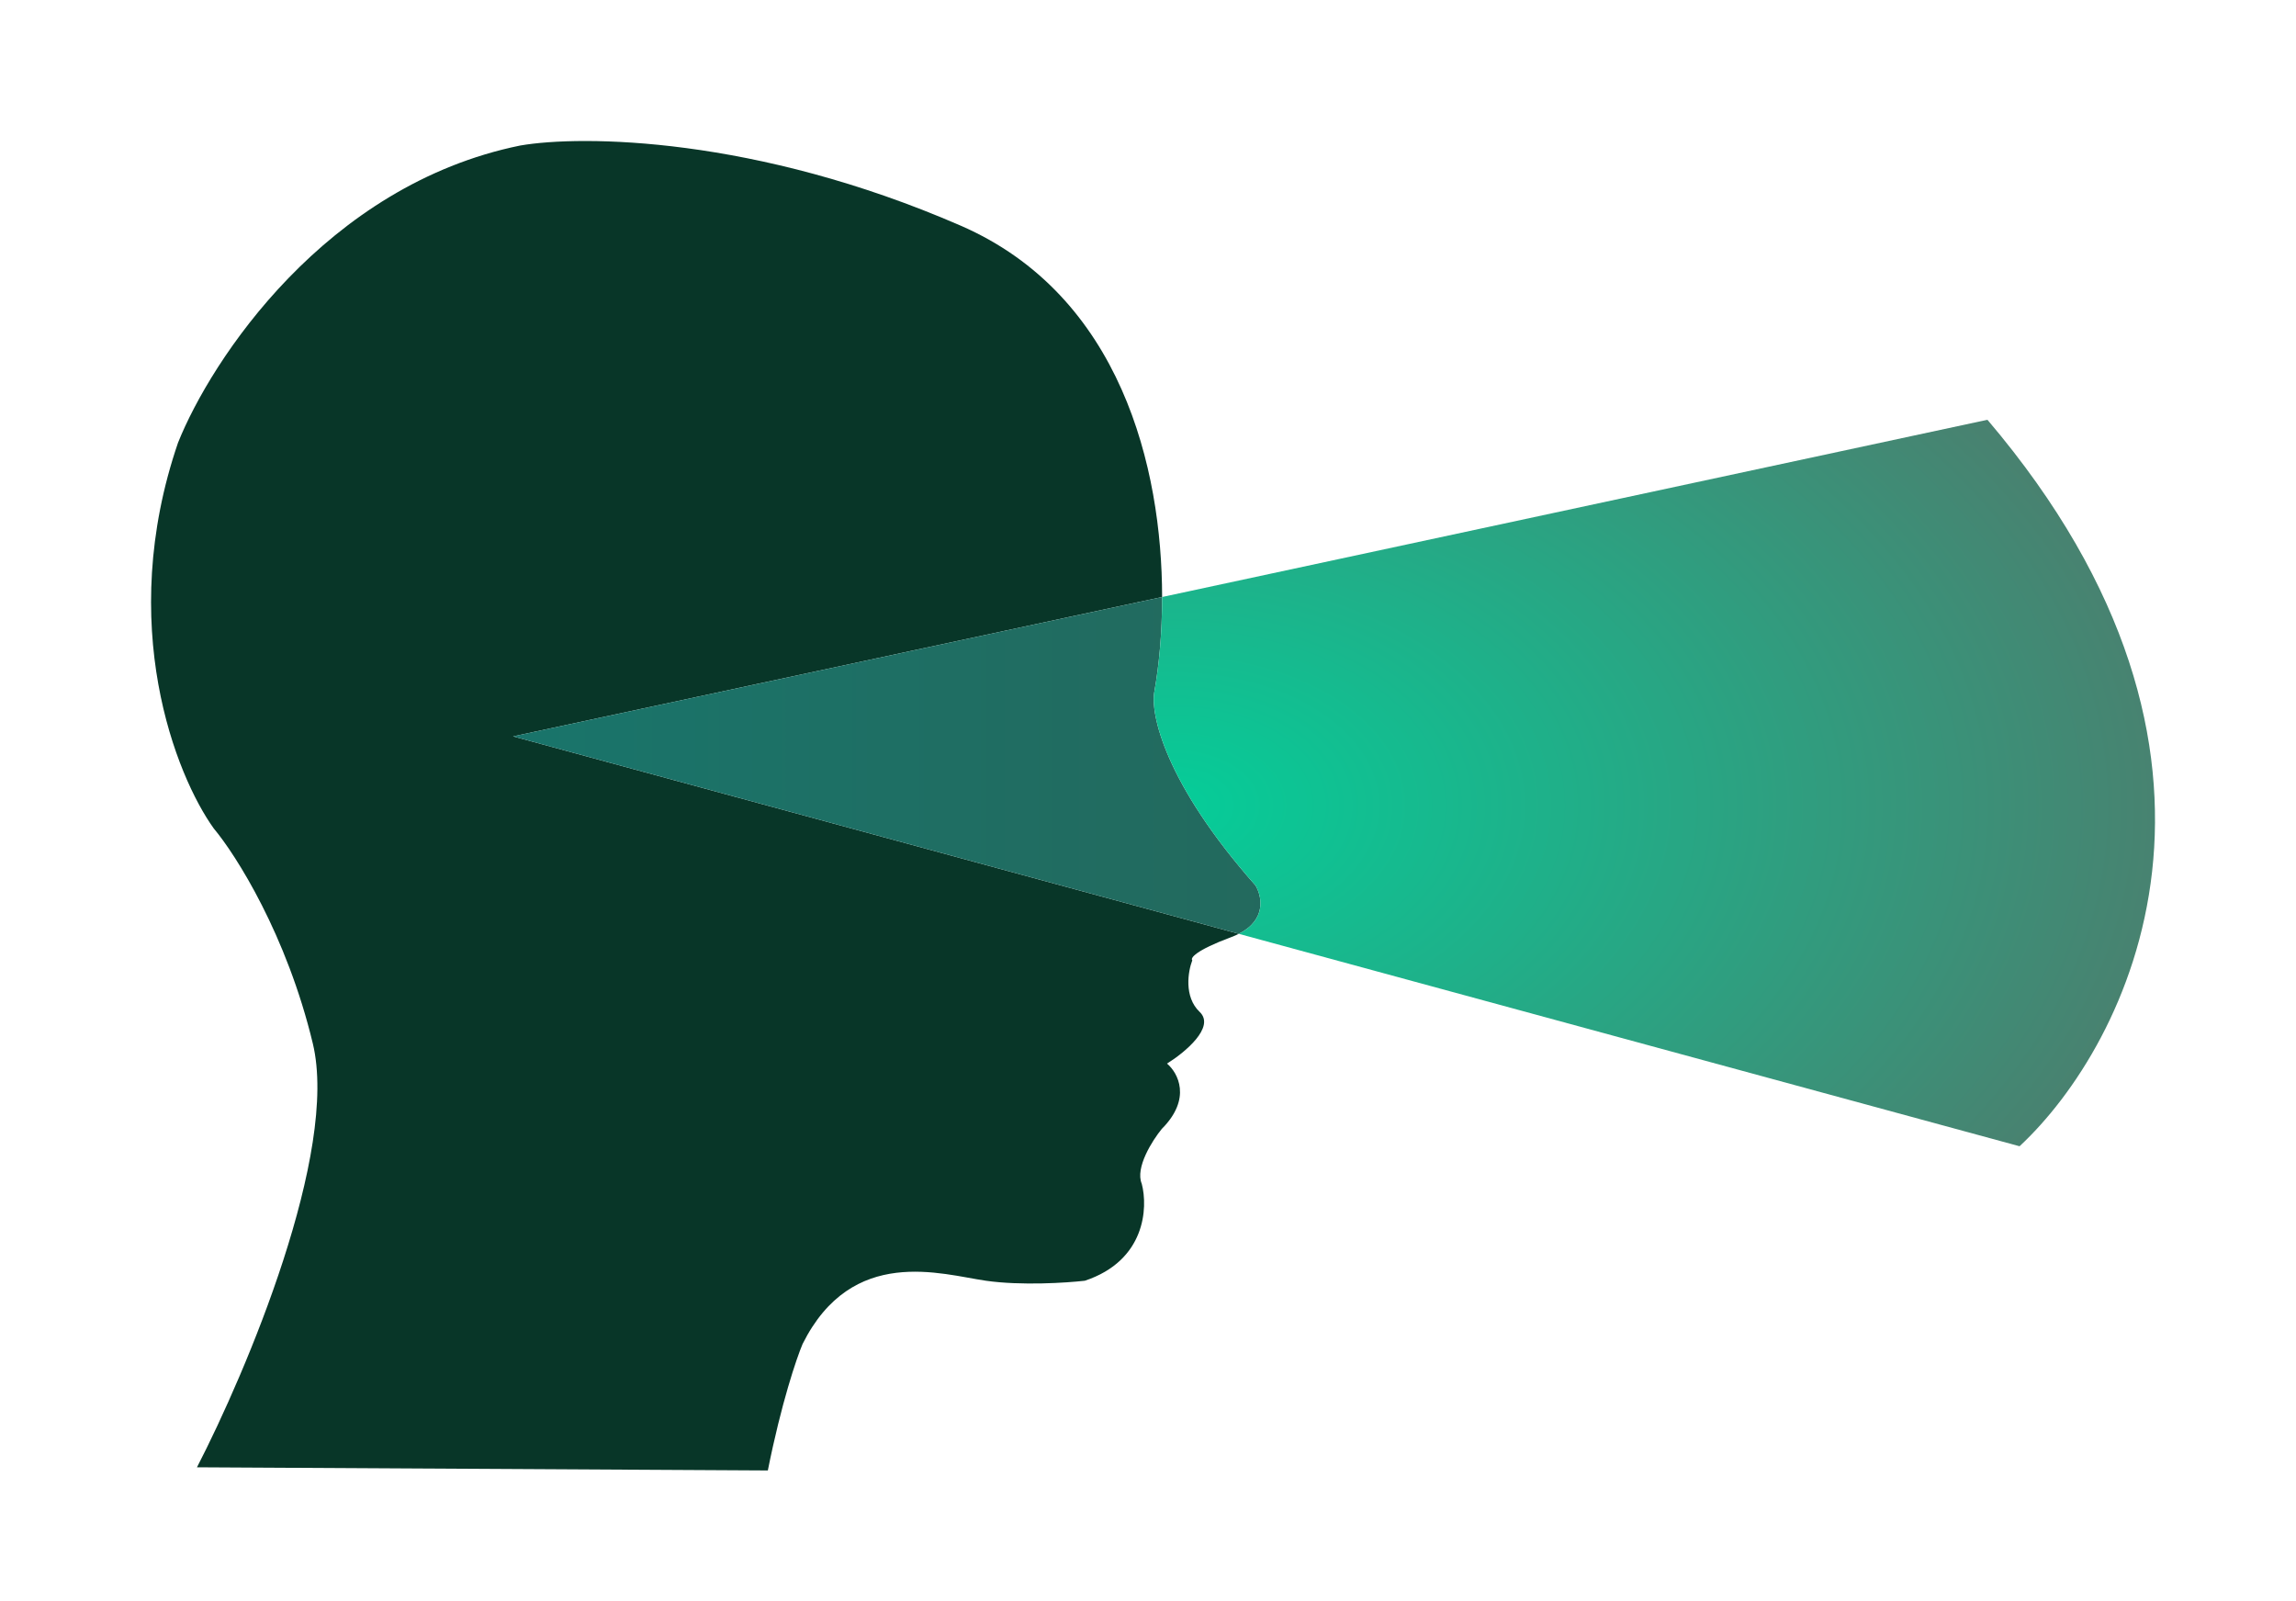
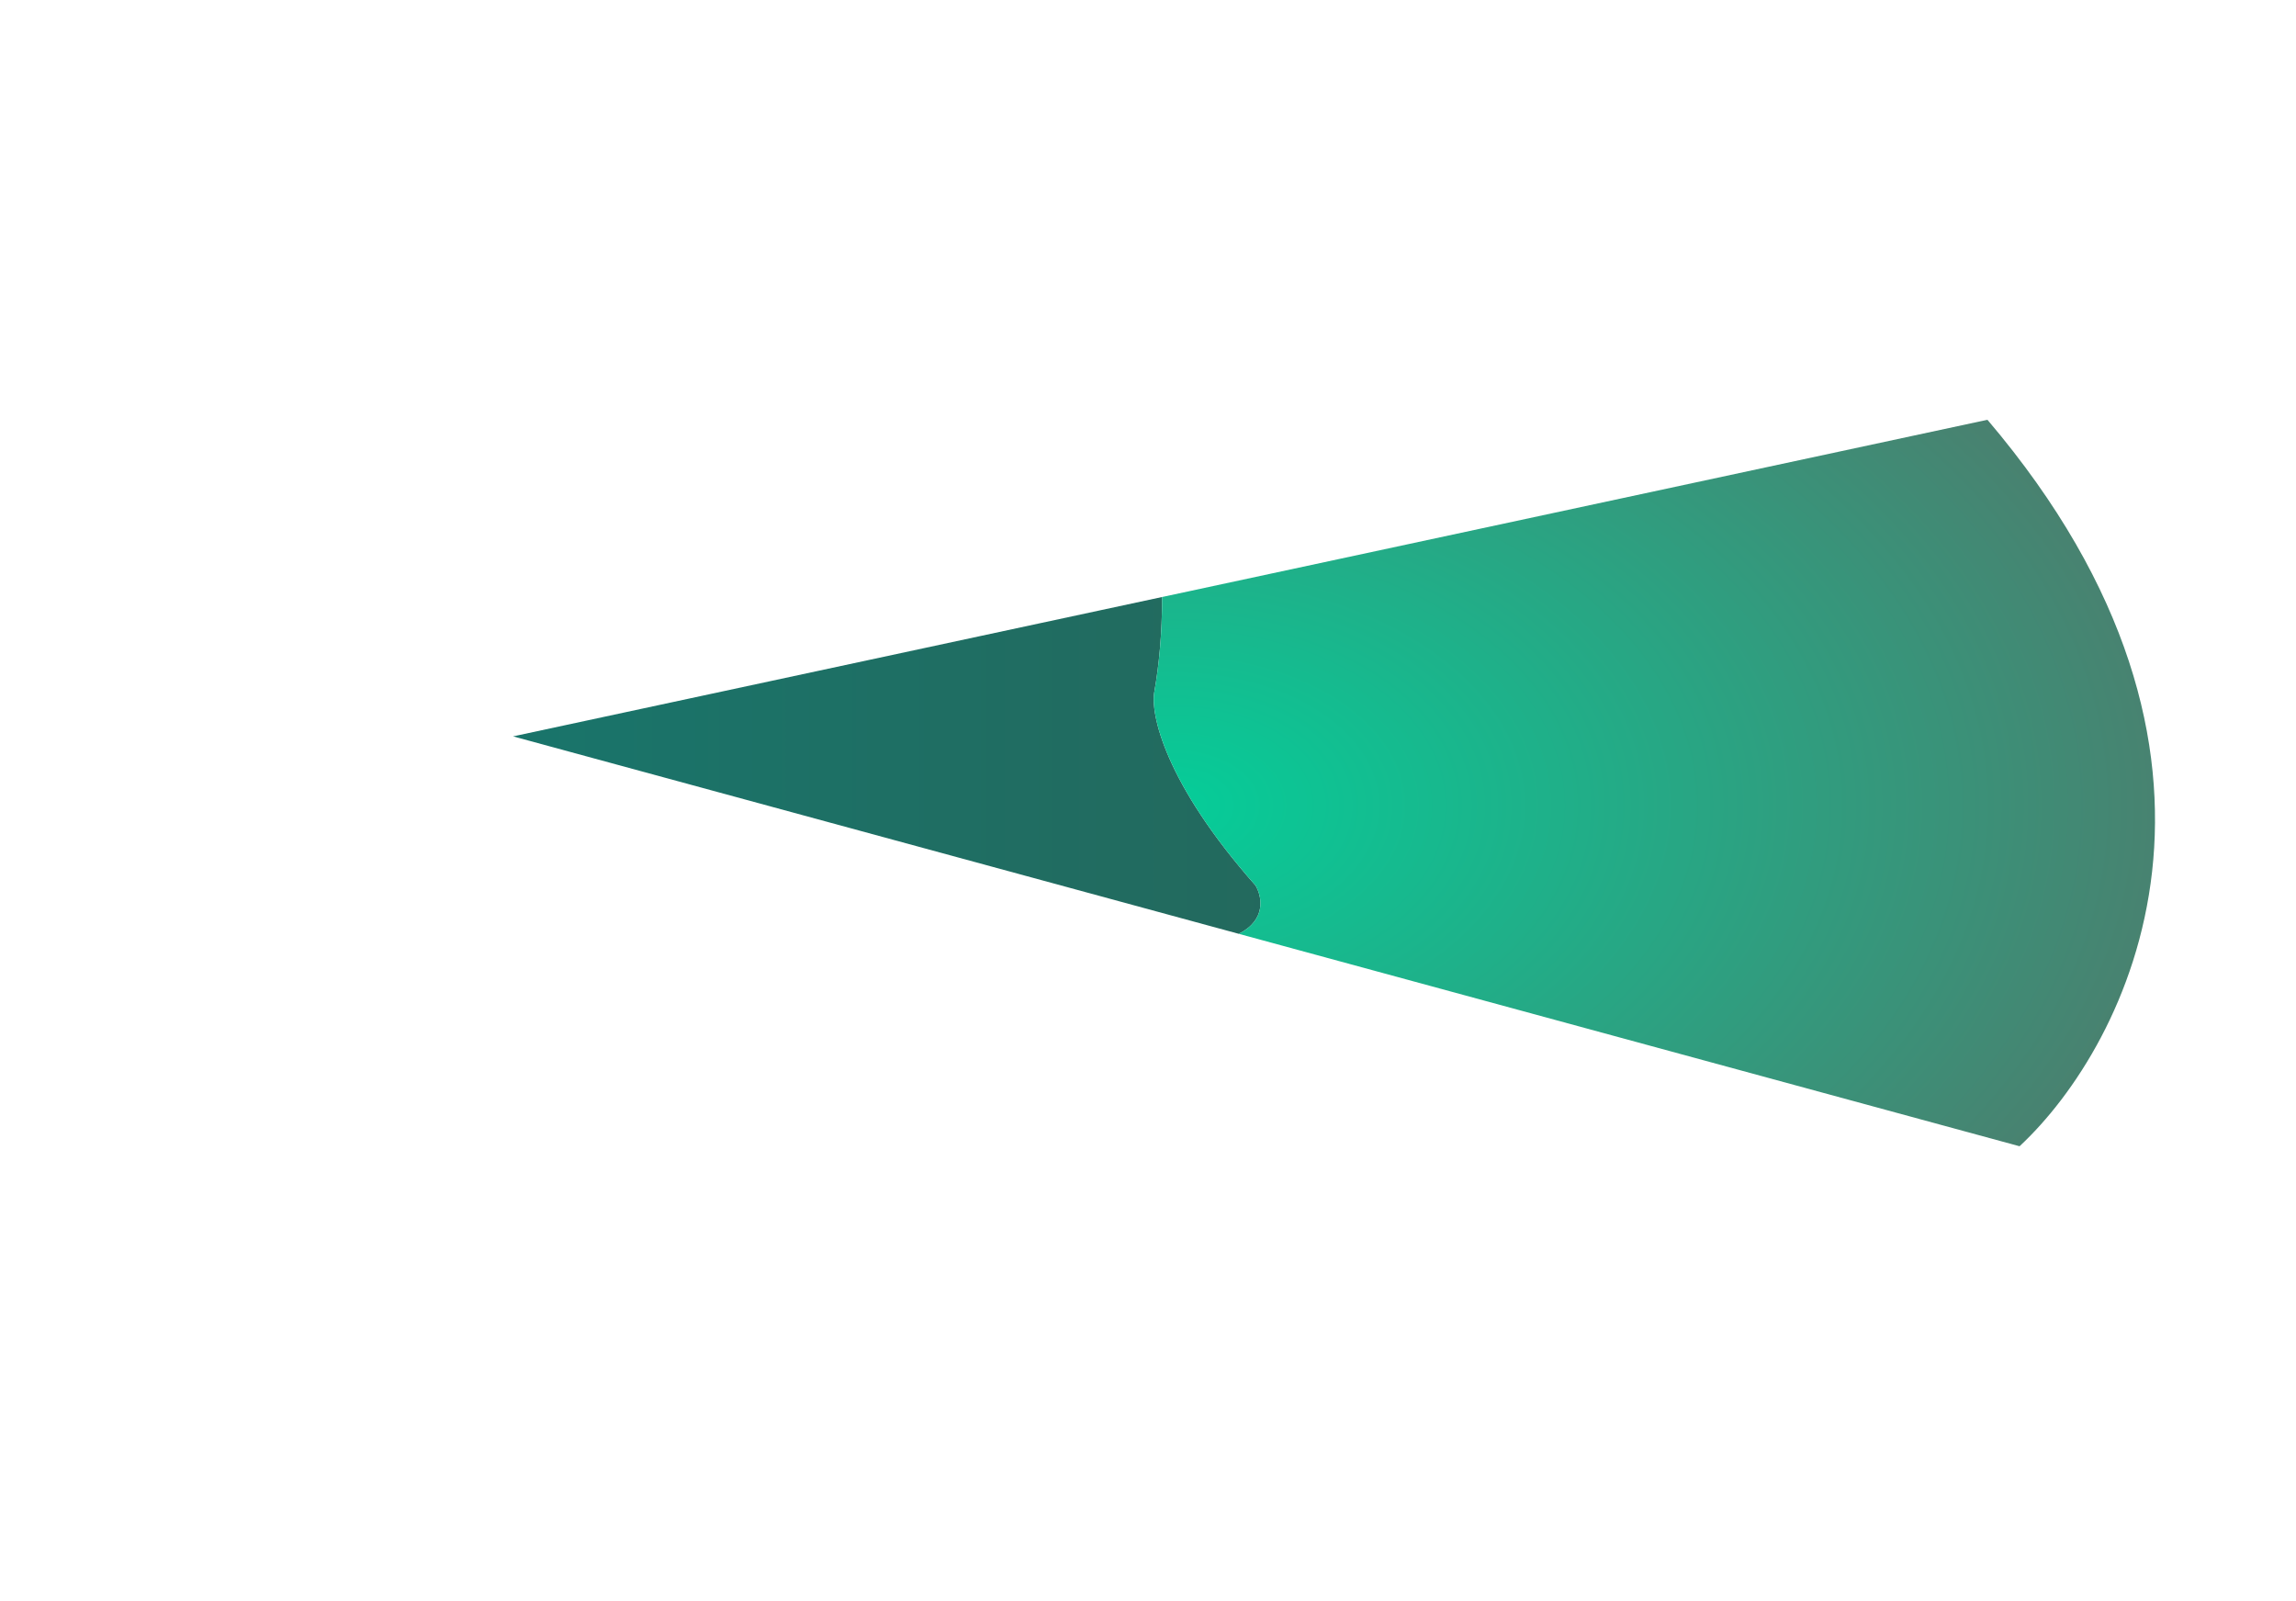
<svg xmlns="http://www.w3.org/2000/svg" width="228" height="159" viewBox="0 0 228 159" fill="none">
-   <path d="M31.065 103.614C33.659 114.415 24.476 136.162 19.56 145.686L76.249 146C77.588 139.302 79.108 134.837 79.7 133.441C84.616 123.604 93.507 126.534 97.899 127.162C101.414 127.664 105.918 127.371 107.731 127.162C113.756 125.152 114.007 119.906 113.379 117.533C112.71 115.943 114.425 113.243 115.366 112.091C118.378 109.077 116.97 106.51 115.889 105.603C117.632 104.521 120.721 101.981 119.132 100.474C117.542 98.967 117.981 96.428 118.399 95.346C118.19 95.137 118.671 94.383 122.269 93.044C122.541 92.942 122.79 92.834 123.017 92.719L50.95 73.114L115.402 59.276C115.388 46.503 111.335 29.332 95.389 22.401C74.973 13.526 57.736 13.4 51.67 14.447C32.341 18.382 20.954 35.762 17.677 43.96C11.486 62.045 17.468 77.031 21.233 82.264C23.43 84.881 28.471 92.814 31.065 103.614Z" fill="#083628" />
  <path d="M124.675 87.916C115.638 77.701 114.216 70.822 114.634 68.659C115.092 66.092 115.406 62.857 115.402 59.276L50.95 73.114L123.017 92.719C125.791 91.314 125.32 88.98 124.675 87.916Z" fill="url(#paint0_linear_466_392)" />
  <path d="M114.634 68.659C114.216 70.822 115.638 77.701 124.675 87.916C125.32 88.98 125.791 91.314 123.017 92.719L200.548 113.81C211.371 103.742 225.886 75.22 197.359 41.679L115.402 59.276C115.406 62.857 115.092 66.092 114.634 68.659Z" fill="url(#paint1_radial_466_392)" />
  <defs>
    <linearGradient id="paint0_linear_466_392" x1="15" y1="80" x2="214" y2="80" gradientUnits="userSpaceOnUse">
      <stop stop-color="#147A71" />
      <stop offset="1" stop-color="#2F5C4E" />
    </linearGradient>
    <radialGradient id="paint1_radial_466_392" cx="0" cy="0" r="1" gradientUnits="userSpaceOnUse" gradientTransform="translate(116.471 80) scale(101.471 66)">
      <stop stop-color="#05CD99" />
      <stop offset="1" stop-color="#4A806F" />
    </radialGradient>
  </defs>
</svg>